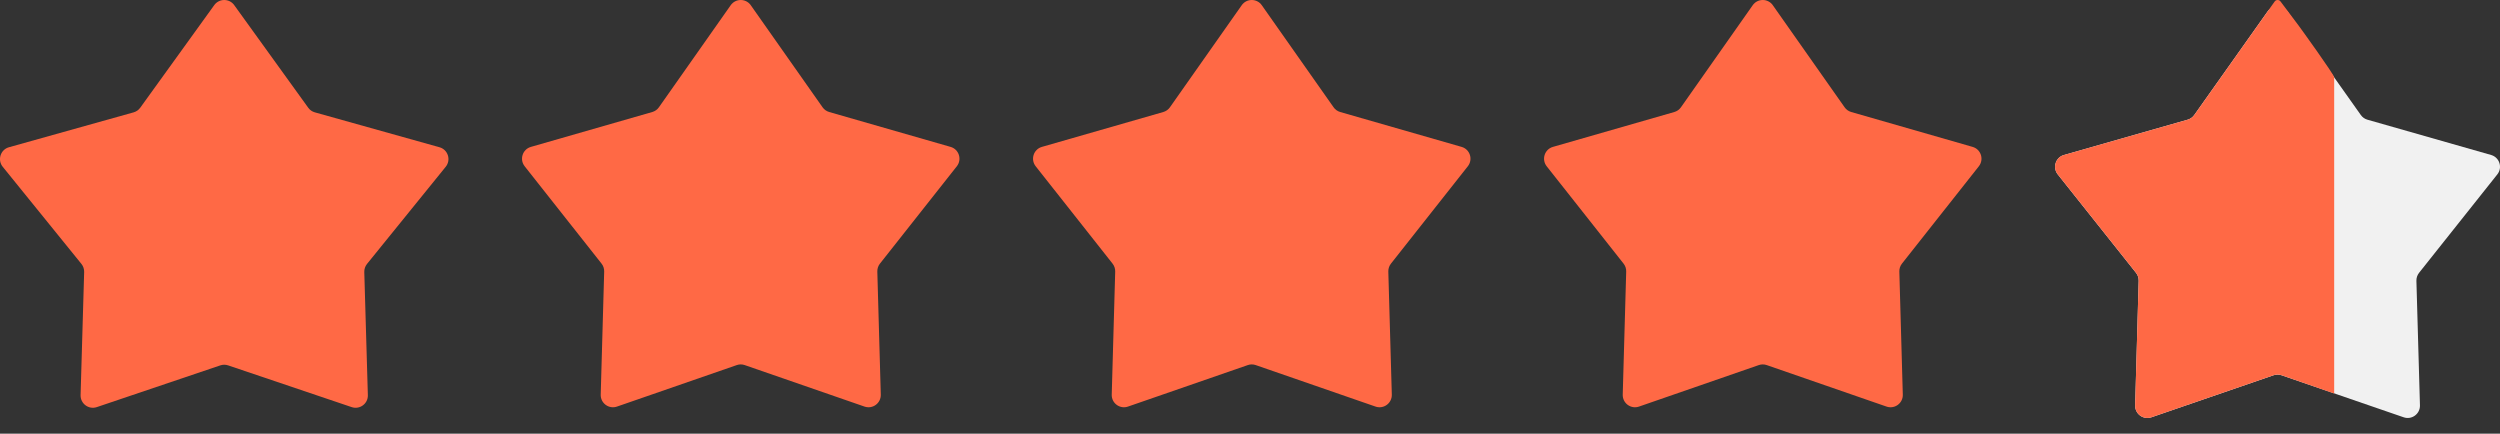
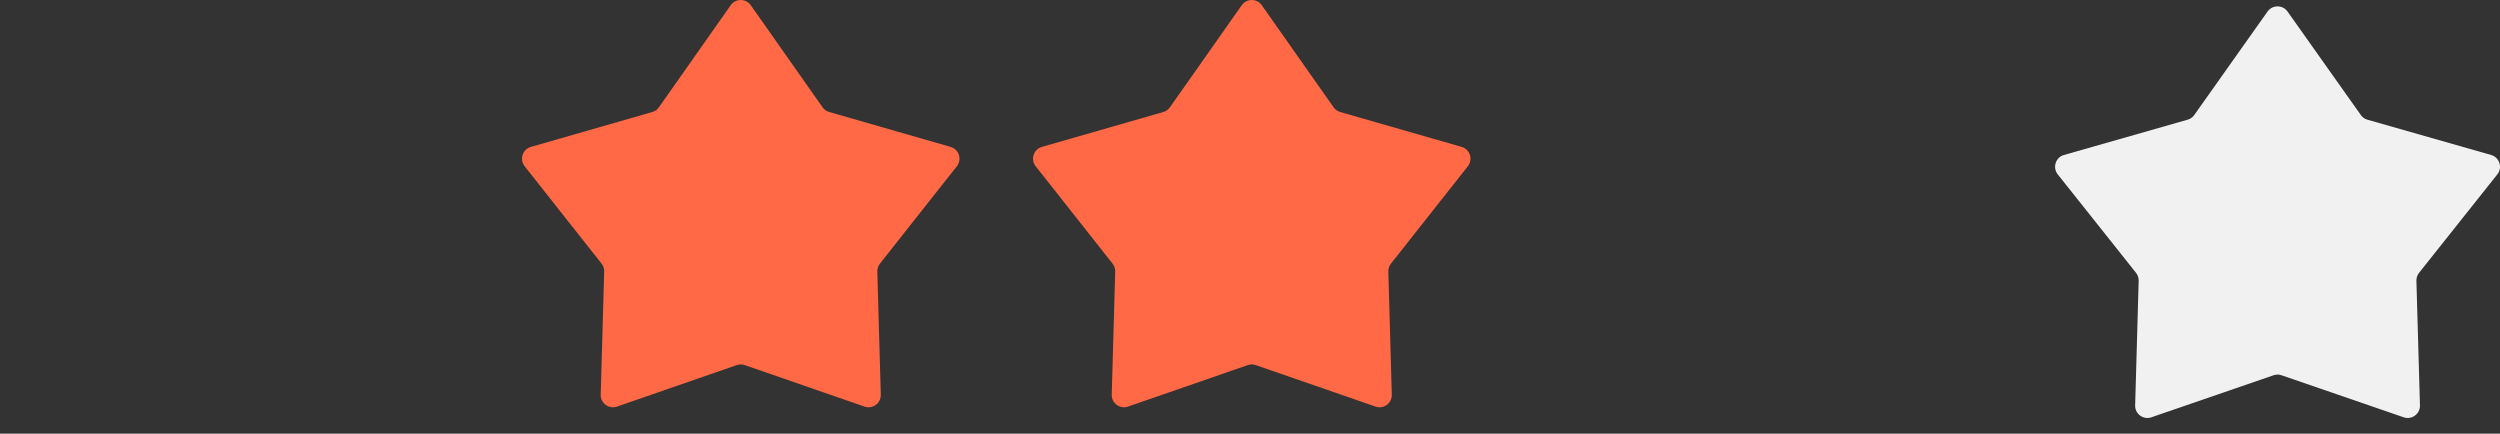
<svg xmlns="http://www.w3.org/2000/svg" width="98" height="17" viewBox="0 0 98 17" fill="none">
  <rect x="0" y="0" width="98" height="17" fill="#333333" stroke="none" />
-   <path d="M8.4 0.199C8.592 -0.066 8.988 -0.066 9.18 0.199L12.082 4.222C12.145 4.311 12.237 4.375 12.342 4.404L17.228 5.772C17.561 5.865 17.69 6.269 17.472 6.538L14.387 10.346C14.315 10.436 14.277 10.548 14.28 10.663L14.42 15.489C14.43 15.824 14.103 16.066 13.786 15.959L8.944 14.323C8.844 14.289 8.736 14.289 8.636 14.323L3.794 15.959C3.477 16.066 3.15 15.824 3.159 15.489L3.299 10.663C3.302 10.548 3.265 10.436 3.192 10.346L0.107 6.538C-0.11 6.269 0.018 5.865 0.351 5.772L5.238 4.404C5.343 4.375 5.434 4.311 5.498 4.222L8.4 0.199Z" fill="#FF6945" />
  <path d="M28.644 0.204C28.836 -0.068 29.239 -0.068 29.43 0.204L32.245 4.206C32.309 4.296 32.4 4.361 32.506 4.391L37.263 5.758C37.591 5.852 37.719 6.249 37.508 6.518L34.494 10.334C34.424 10.422 34.388 10.533 34.391 10.645L34.527 15.47C34.536 15.806 34.207 16.048 33.889 15.938L29.195 14.312C29.093 14.276 28.982 14.276 28.88 14.312L24.186 15.938C23.868 16.048 23.538 15.806 23.548 15.47L23.684 10.645C23.687 10.533 23.651 10.422 23.581 10.334L20.567 6.518C20.355 6.249 20.483 5.852 20.812 5.758L25.569 4.391C25.674 4.361 25.766 4.296 25.829 4.206L28.644 0.204Z" fill="#FF6945" />
  <path d="M48.676 0.204C48.867 -0.068 49.271 -0.068 49.462 0.204L52.277 4.206C52.34 4.296 52.432 4.361 52.537 4.391L57.295 5.758C57.623 5.852 57.751 6.249 57.539 6.518L54.526 10.334C54.456 10.422 54.419 10.533 54.422 10.645L54.559 15.47C54.568 15.806 54.238 16.048 53.921 15.938L49.226 14.312C49.124 14.276 49.014 14.276 48.912 14.312L44.217 15.938C43.9 16.048 43.57 15.806 43.58 15.47L43.716 10.645C43.719 10.533 43.682 10.422 43.612 10.334L40.599 6.518C40.387 6.249 40.515 5.852 40.843 5.758L45.601 4.391C45.706 4.361 45.798 4.296 45.861 4.206L48.676 0.204Z" fill="#FF6945" />
-   <path d="M68.707 0.204C68.899 -0.068 69.302 -0.068 69.494 0.204L72.309 4.206C72.372 4.296 72.464 4.361 72.569 4.391L77.326 5.758C77.655 5.852 77.782 6.249 77.571 6.518L74.557 10.334C74.487 10.422 74.451 10.533 74.454 10.645L74.59 15.47C74.6 15.806 74.27 16.048 73.952 15.938L69.258 14.312C69.156 14.276 69.045 14.276 68.943 14.312L64.249 15.938C63.931 16.048 63.602 15.806 63.611 15.47L63.747 10.645C63.751 10.533 63.714 10.422 63.644 10.334L60.63 6.518C60.419 6.249 60.547 5.852 60.875 5.758L65.632 4.391C65.738 4.361 65.83 4.296 65.893 4.206L68.707 0.204Z" fill="#FF6945" />
  <path d="M88.887 0.453C89.079 0.183 89.48 0.183 89.672 0.453L92.543 4.507C92.606 4.597 92.698 4.662 92.803 4.692L97.651 6.075C97.981 6.169 98.109 6.568 97.895 6.836L94.827 10.695C94.757 10.784 94.72 10.895 94.723 11.008L94.862 15.89C94.871 16.226 94.542 16.467 94.225 16.358L89.436 14.71C89.335 14.675 89.225 14.675 89.123 14.71L84.334 16.358C84.017 16.467 83.688 16.226 83.698 15.89L83.836 11.008C83.84 10.895 83.803 10.784 83.732 10.695L80.664 6.836C80.451 6.568 80.579 6.169 80.908 6.075L85.756 4.692C85.861 4.662 85.953 4.597 86.016 4.507L88.887 0.453Z" fill="white" fill-opacity="0.93" />
-   <path d="M89.165 0.061C89.221 -0.019 89.339 -0.021 89.397 0.058L90.105 1.001C90.168 1.084 91.5 2.927 91.5 3.031V15.426L89.434 14.708C89.334 14.674 89.225 14.675 89.125 14.709L84.334 16.358C84.016 16.467 83.687 16.226 83.697 15.89L83.835 11.008C83.839 10.895 83.802 10.784 83.731 10.695L80.663 6.836C80.45 6.568 80.578 6.169 80.907 6.075L85.755 4.692C85.86 4.662 85.952 4.597 86.016 4.507L89.165 0.061Z" fill="#FF6945" />
</svg>